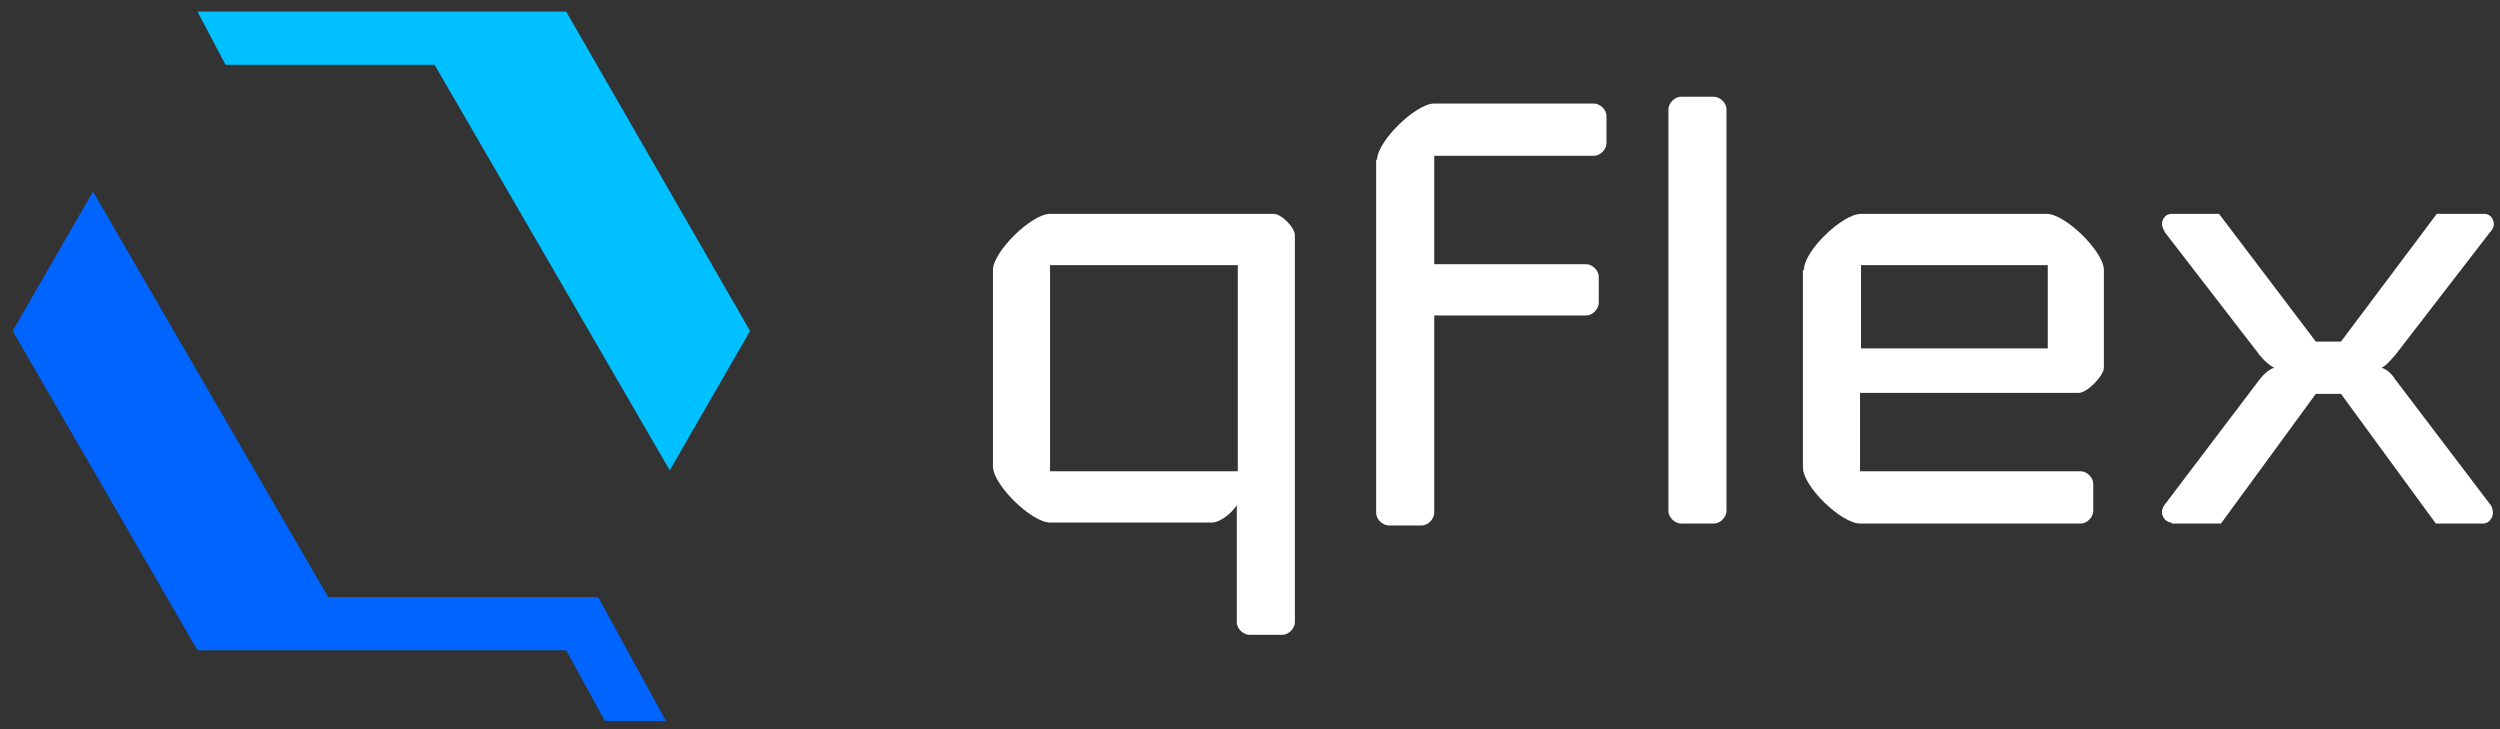
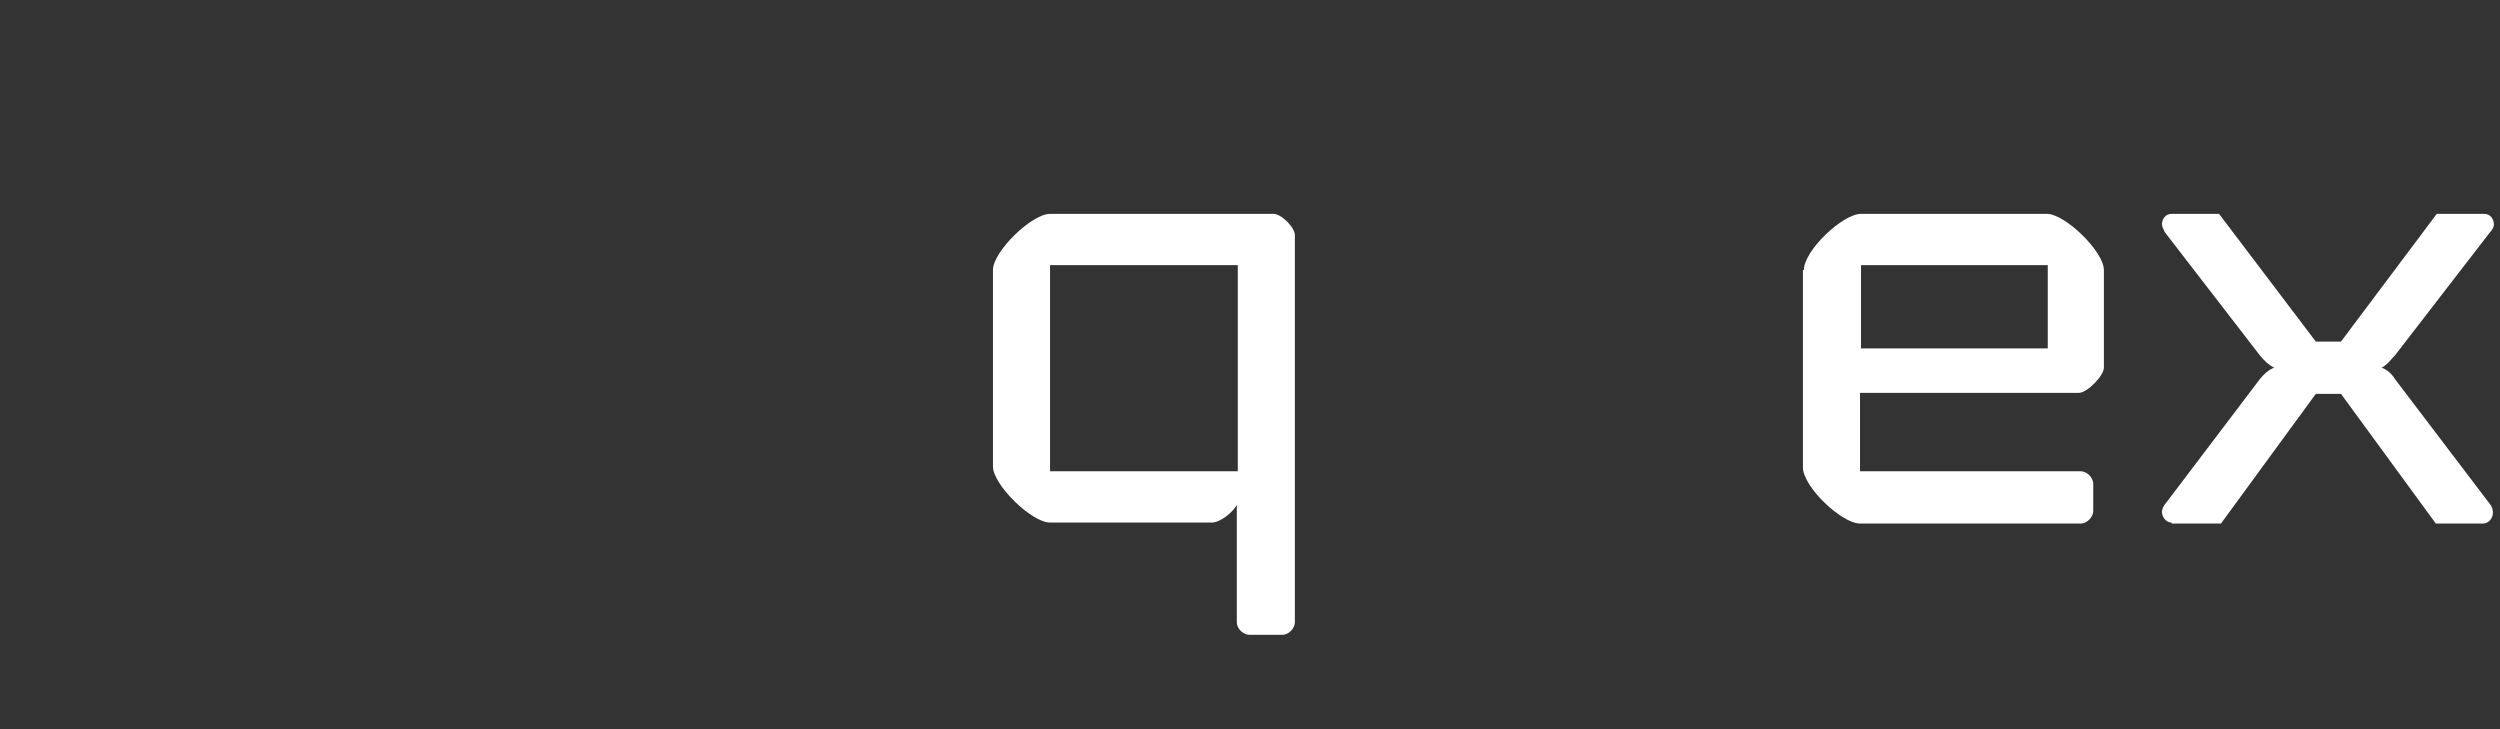
<svg xmlns="http://www.w3.org/2000/svg" xmlns:ns1="http://sodipodi.sourceforge.net/DTD/sodipodi-0.dtd" xmlns:ns2="http://www.inkscape.org/namespaces/inkscape" version="1.1" id="Layer_1" x="0px" y="0px" viewBox="0 0 240 70" xml:space="preserve" ns1:docname="logo_white.svg" width="240" height="70" ns2:version="1.0.2-2 (e86c870879, 2021-01-15)">
  <rect x="0" y="0" width="240" height="70" fill="#333333" stroke="none" />
  <defs id="defs33" />
  <ns1:namedview pagecolor="#ffffff" bordercolor="#666666" borderopacity="1" objecttolerance="10" gridtolerance="10" guidetolerance="10" ns2:pageopacity="0" ns2:pageshadow="2" ns2:window-width="3840" ns2:window-height="2137" id="namedview31" showgrid="false" ns2:zoom="4.9779441" ns2:cx="197.77088" ns2:cy="38.605514" ns2:window-x="-8" ns2:window-y="-8" ns2:window-maximized="1" ns2:current-layer="Layer_1" />
  <style type="text/css" id="style2">
	.st0{fill:#00C0FF;}
	.st1{fill:#0065FF;}
	.st2{fill:#FFFFFF;}
</style>
  <g id="g28" transform="matrix(0.929,0,0,0.929,-270.795,-241.355)">
    <g id="g26">
      <g id="g12">
        <g id="g10">
          <g id="g8">
-             <polygon class="st0" points="336.4,266.5 360.7,308.4 369,294 350,261 311.9,261 314.8,266.5 " id="polygon4" />
-             <polygon class="st1" points="350,327 354,334.3 360.3,334.3 353.3,321.5 325.4,321.5 301.1,279.6 292.8,294 311.9,327 " id="polygon6" />
-           </g>
+             </g>
        </g>
      </g>
      <g id="g24">
        <path class="st2" d="m 394.1,287.7 c 0,-1.9 4,-5.8 5.9,-5.8 h 23.1 c 0.8,0 2.2,1.4 2.2,2.2 v 40 c 0,0.6 -0.6,1.3 -1.3,1.3 h -3.4 c -0.6,0 -1.3,-0.6 -1.3,-1.3 V 312 c -0.5,0.8 -1.7,1.8 -2.6,1.8 H 400 c -1.9,0 -5.9,-3.9 -5.9,-5.8 z m 25.3,20.8 V 287.2 H 400 v 21.3 z" id="path14" />
-         <path class="st2" d="m 433.8,276.3 c 0,-1.9 4,-5.8 5.9,-5.8 h 16.5 c 0.6,0 1.3,0.6 1.3,1.3 v 2.8 c 0,0.6 -0.6,1.3 -1.3,1.3 h -16.5 v 11.2 h 15.7 c 0.6,0 1.3,0.6 1.3,1.3 v 2.7 c 0,0.6 -0.6,1.3 -1.3,1.3 h -15.7 v 20.4 c 0,0.6 -0.6,1.3 -1.3,1.3 H 435 c -0.6,0 -1.3,-0.6 -1.3,-1.3 v -36.5 z" id="path16" />
-         <path class="st2" d="m 463.9,271.1 c 0,-0.6 0.6,-1.3 1.3,-1.3 h 3.4 c 0.6,0 1.3,0.6 1.3,1.3 v 41.5 c 0,0.6 -0.6,1.3 -1.3,1.3 h -3.4 c -0.6,0 -1.3,-0.6 -1.3,-1.3 z" id="path18" />
        <path class="st2" d="m 477.9,287.7 c 0,-2 4,-5.8 5.9,-5.8 H 503 c 1.9,0 5.9,3.9 5.9,5.8 v 10.1 c 0,0.8 -1.7,2.6 -2.6,2.6 h -22.6 v 8.1 h 22.8 c 0.6,0 1.3,0.6 1.3,1.3 v 2.8 c 0,0.6 -0.6,1.3 -1.3,1.3 h -22.8 c -1.9,0 -5.9,-3.8 -5.9,-5.8 v -20.4 z m 25.2,8.1 v -8.6 h -19.3 v 8.6 z" id="path20" />
        <path class="st2" d="m 515.9,313.8 c -0.6,0 -1,-0.6 -1,-1.1 0,-0.3 0.2,-0.7 0.4,-0.9 L 525,299 c 0.4,-0.5 0.9,-1 1.5,-1.2 -0.6,-0.3 -1.1,-0.8 -1.5,-1.3 l -9.8,-12.7 c -0.1,-0.2 -0.3,-0.6 -0.3,-0.8 0,-0.6 0.4,-1.1 1,-1.1 h 4.9 l 10,13.2 h 2.6 l 9.9,-13.2 h 4.9 c 0.6,0 1,0.5 1,1.1 0,0.3 -0.2,0.6 -0.4,0.8 l -9.8,12.7 c -0.4,0.4 -0.8,1 -1.4,1.3 0.6,0.2 1.1,0.7 1.4,1.2 l 9.8,12.9 c 0.2,0.2 0.3,0.6 0.3,0.9 0,0.5 -0.4,1.1 -1,1.1 h -4.9 l -9.8,-13.4 h -2.6 l -9.8,13.4 h -5.1 z" id="path22" />
      </g>
    </g>
  </g>
</svg>